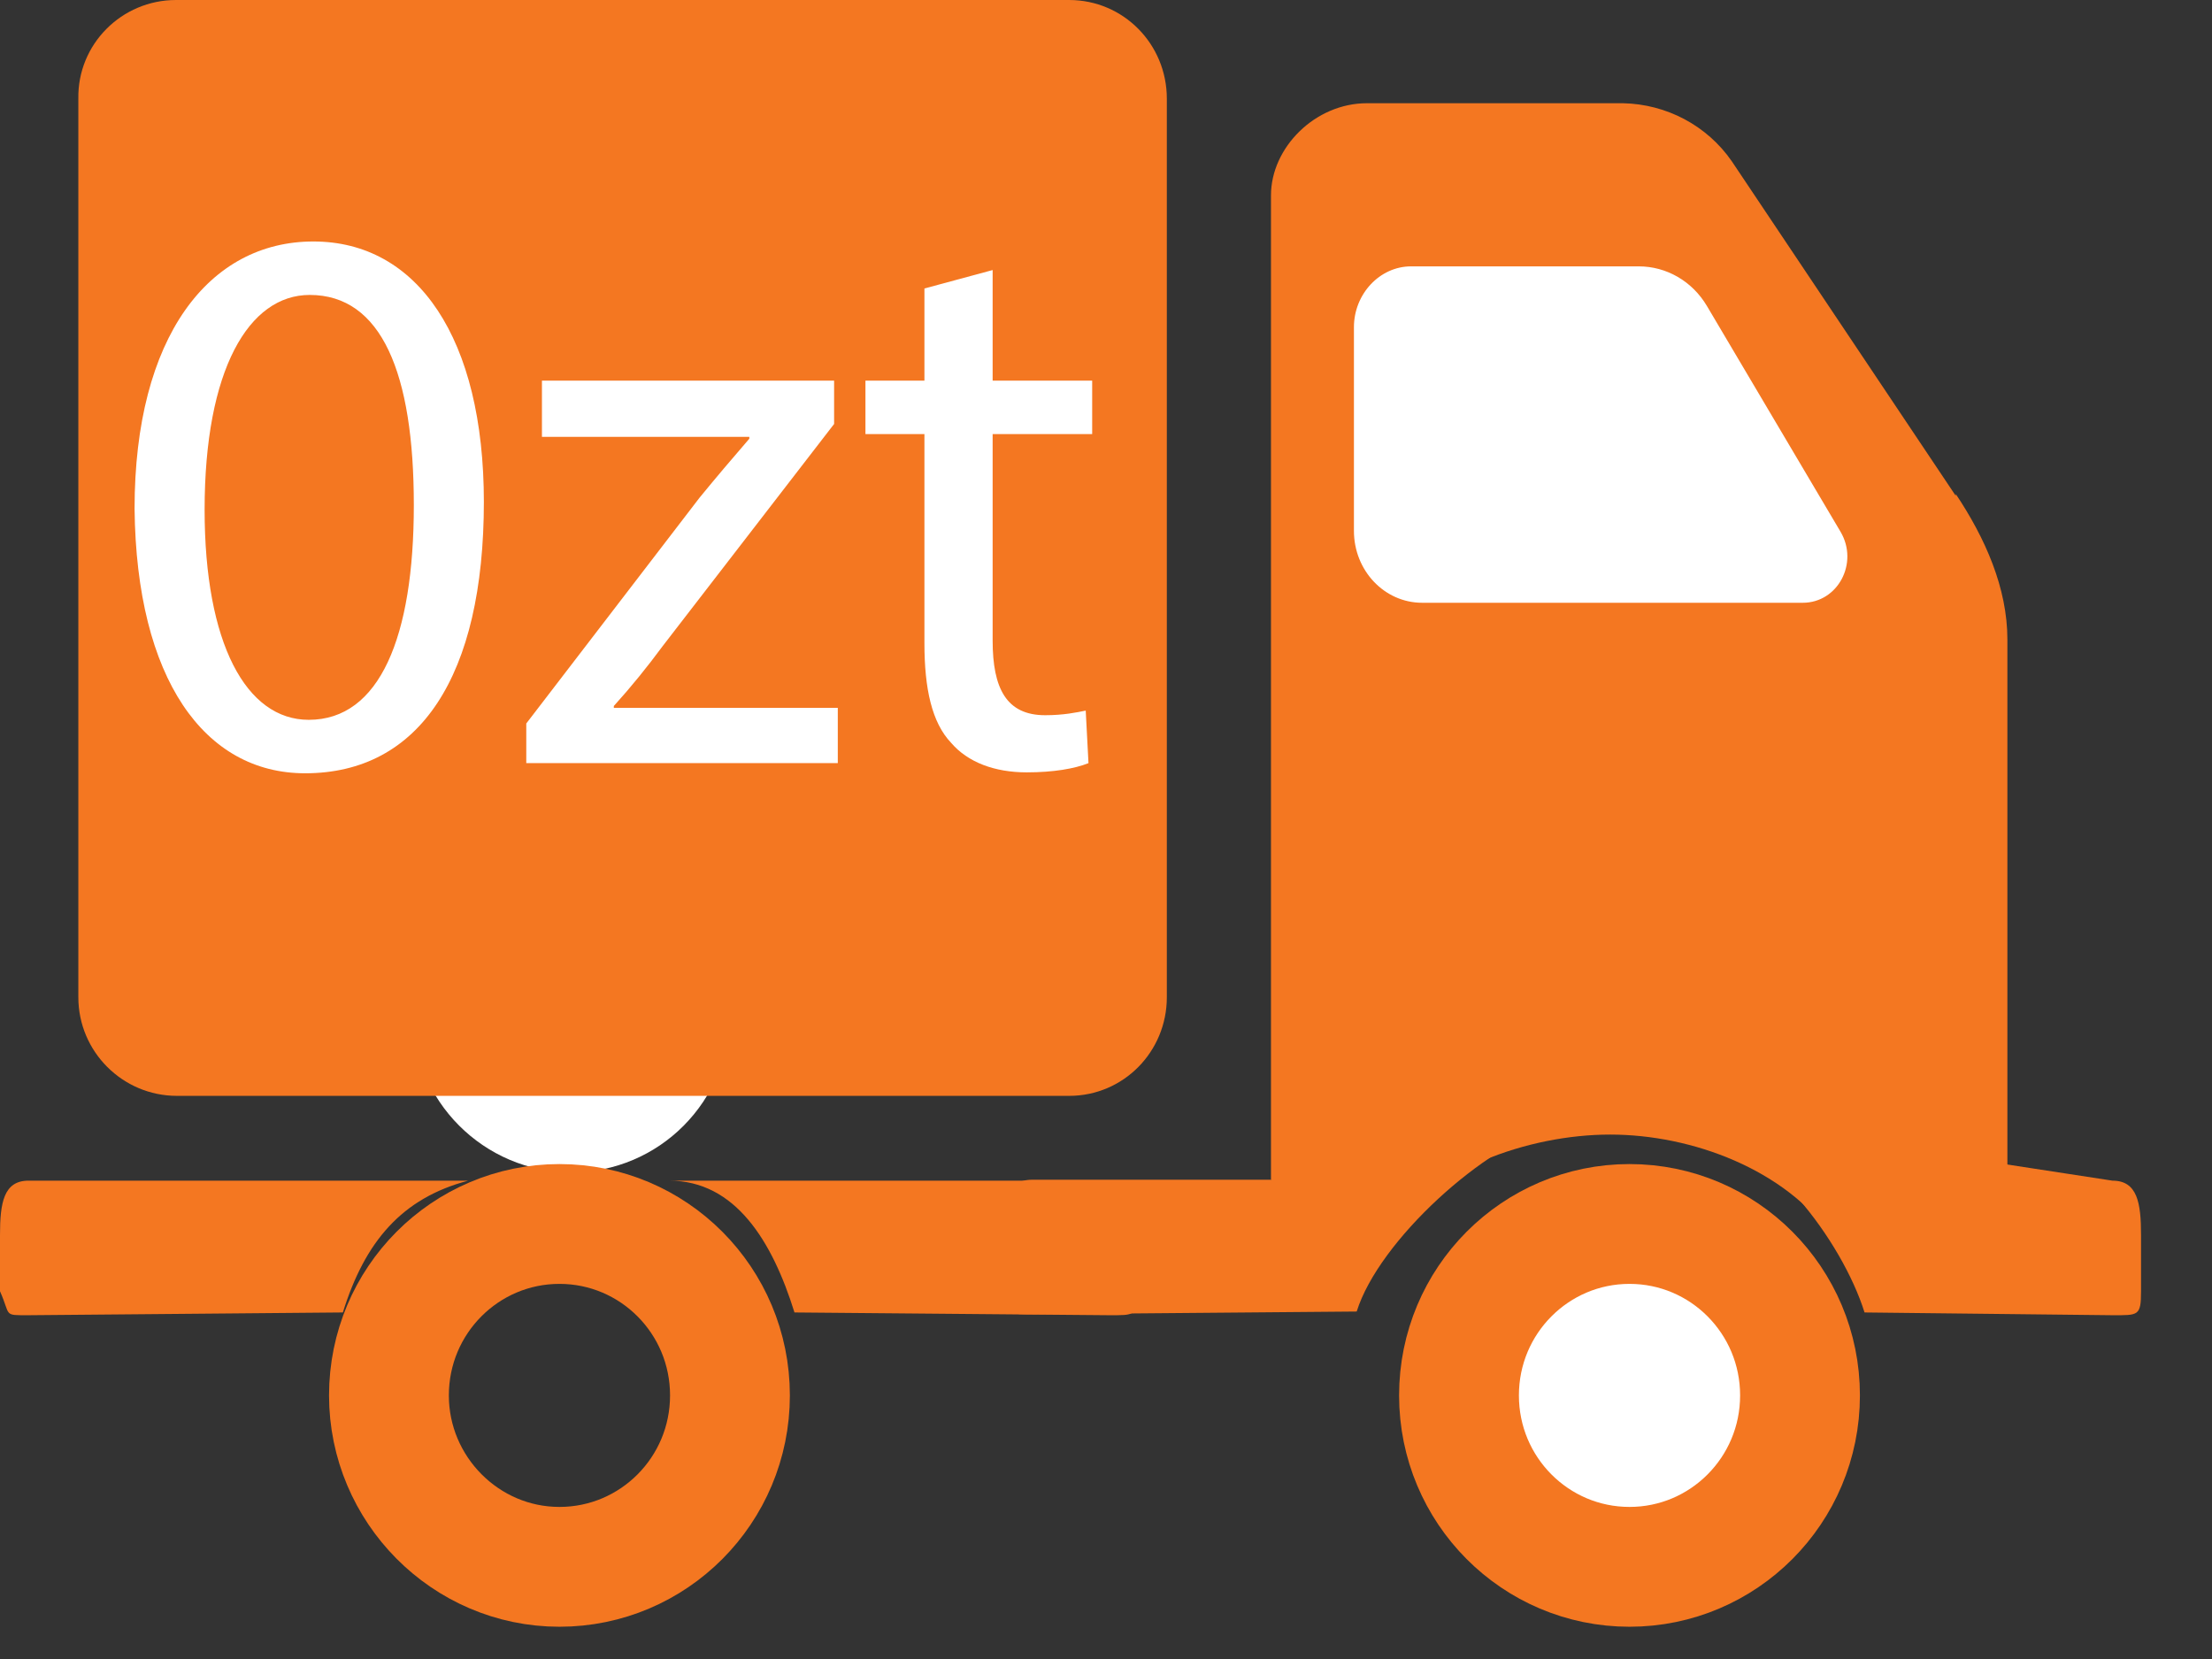
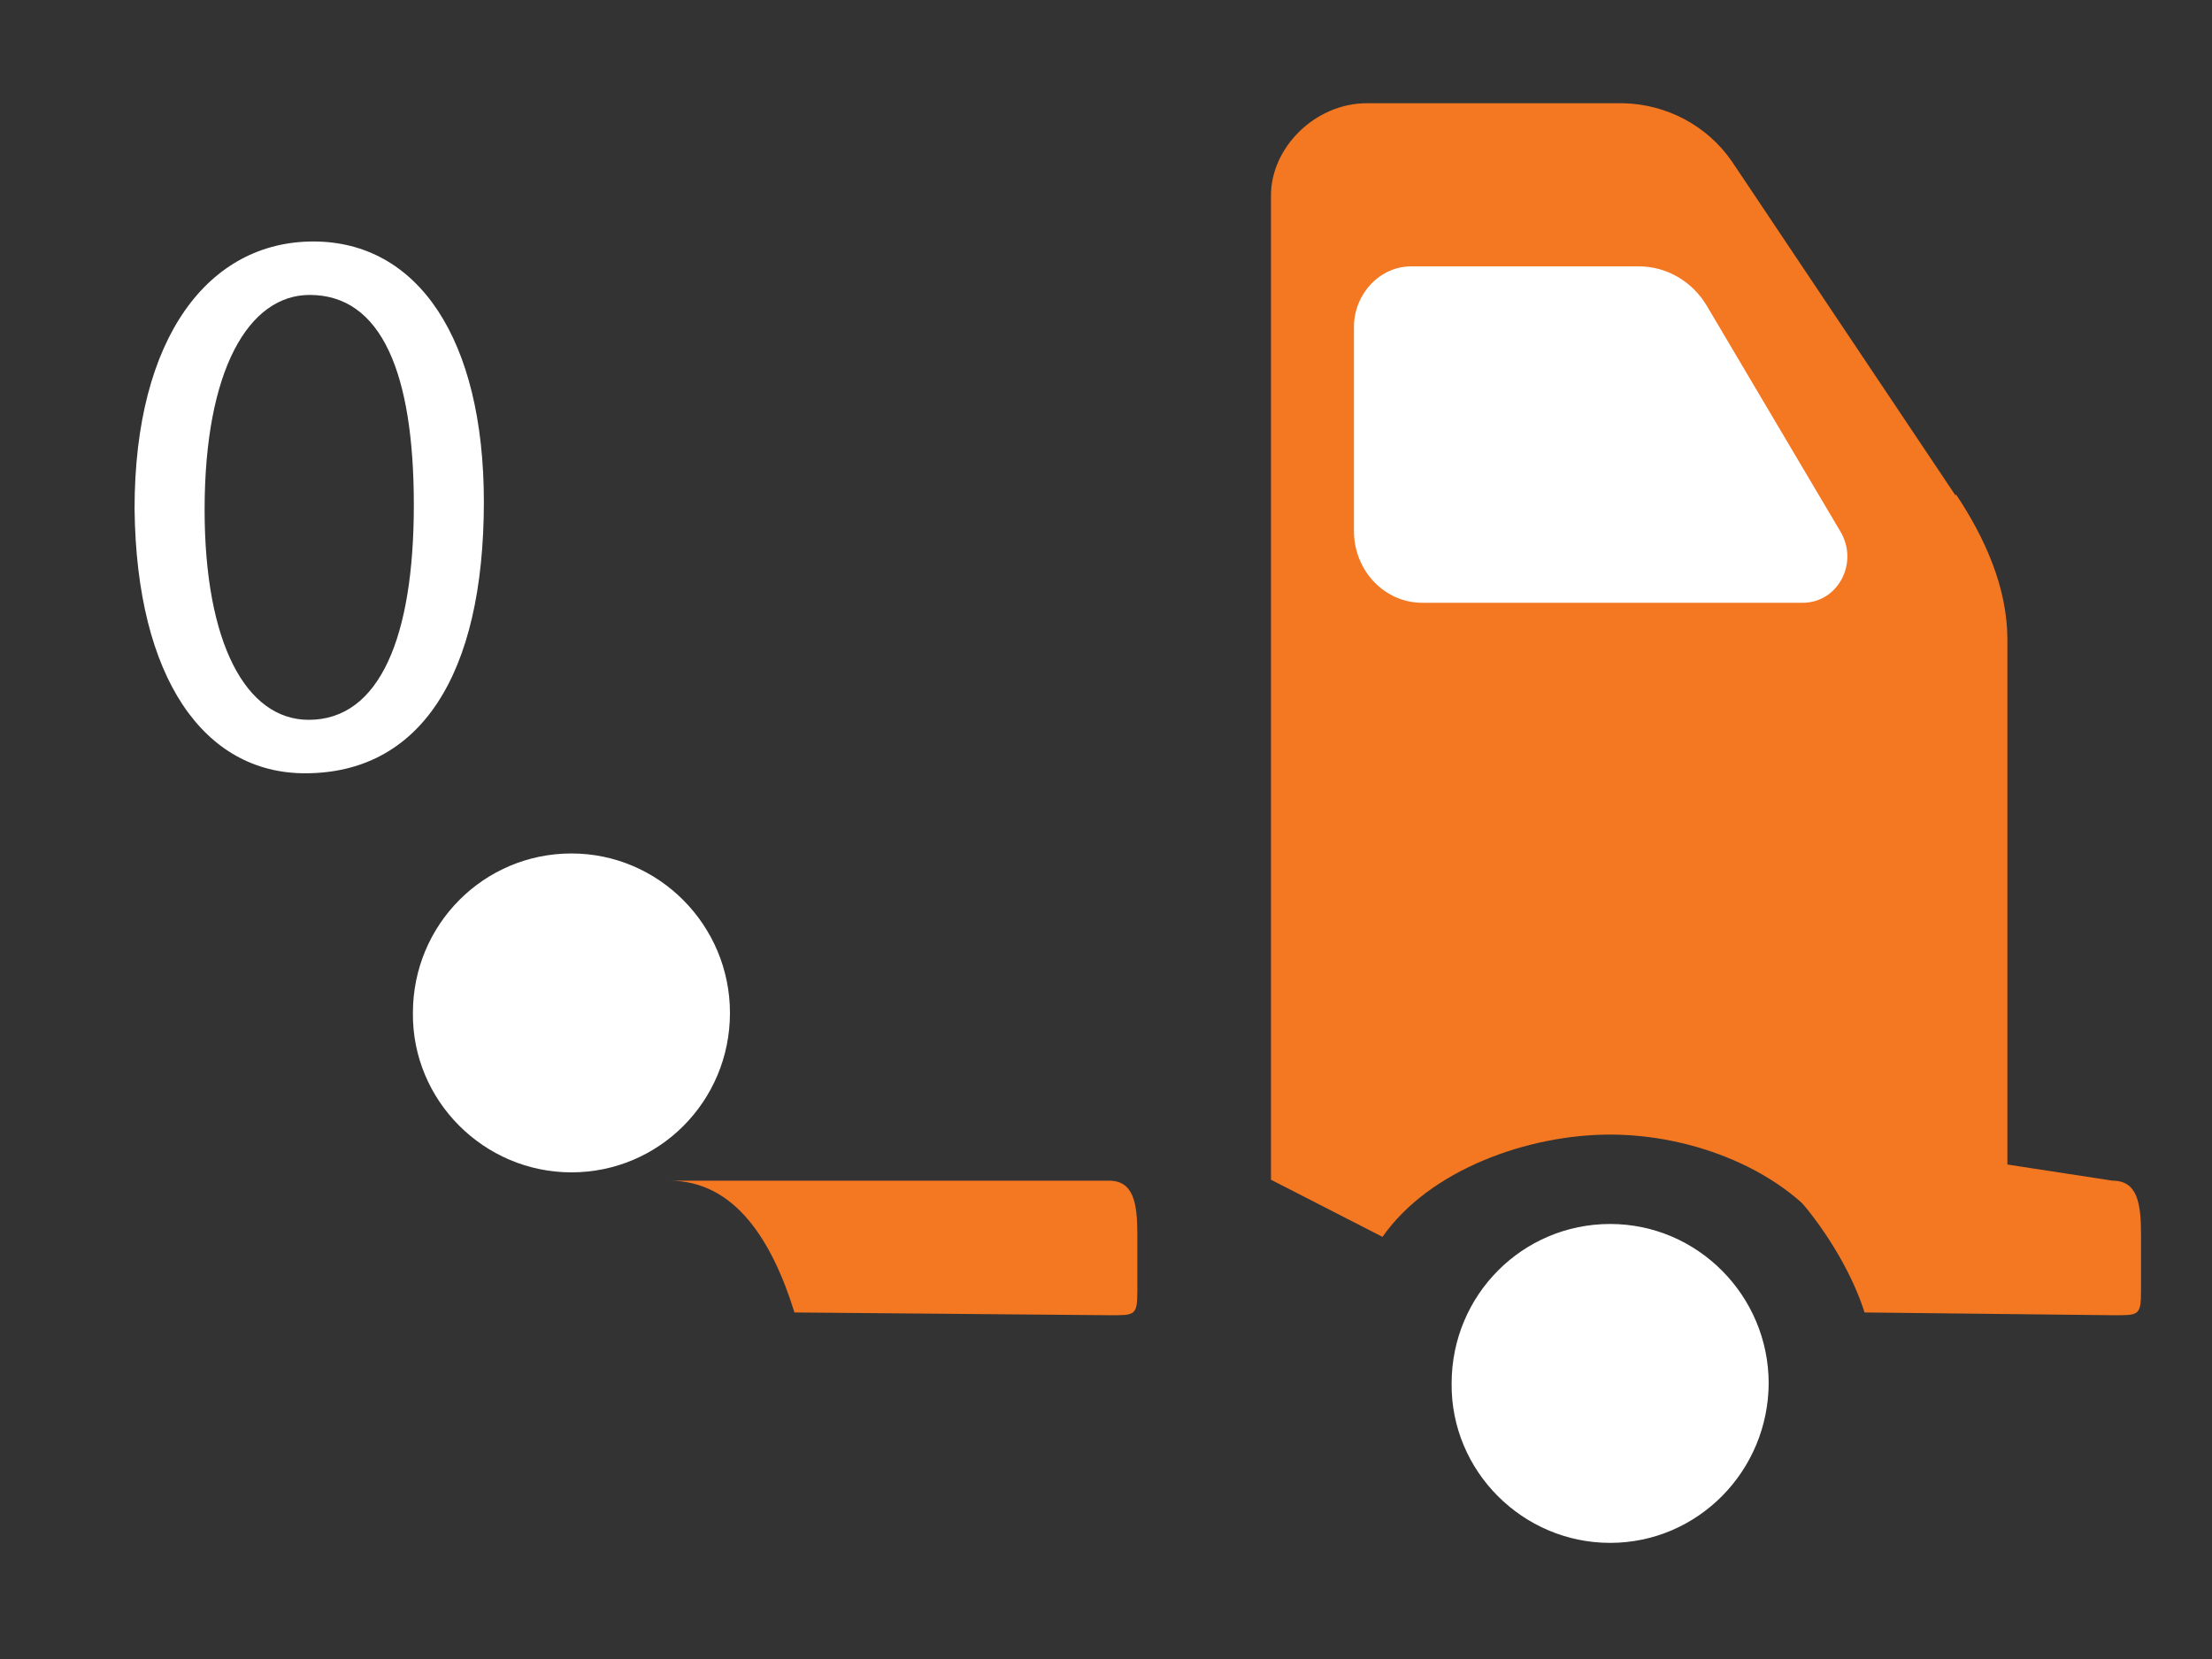
<svg xmlns="http://www.w3.org/2000/svg" id="a" data-name="Capa 1" viewBox="0 0 24 18">
  <rect x="0" y="0" width="24" height="18" fill="#333333" stroke="none" />
  <defs>
    <style>
      .b, .c {
        fill: #fff;
      }

      .d {
        fill: none;
        stroke: #f47721;
        stroke-width: 1.3px;
      }

      .e {
        fill: #f47721;
      }

      .e, .c {
        fill-rule: evenodd;
      }
    </style>
  </defs>
  <g>
    <path class="c" d="m7.92,10.99c0,.96-.77,1.73-1.72,1.73-.95,0-1.73-.78-1.72-1.73,0,0,0,0,0,0,0-.96.77-1.73,1.72-1.73s1.72.78,1.72,1.73m11.27,4.01c0,.96-.77,1.74-1.72,1.74-.95,0-1.73-.78-1.72-1.73h0c0-.96.77-1.73,1.72-1.73s1.72.78,1.72,1.73" />
-     <path class="d" d="m7.92,15.14c0,1.03-.83,1.86-1.85,1.86-1.02,0-1.85-.84-1.85-1.86,0,0,0,0,0,0,0-1.03.83-1.86,1.85-1.86s1.85.83,1.85,1.86h0Zm11.61,0c0,1.03-.83,1.86-1.85,1.86-1.02,0-1.85-.83-1.85-1.86,0,0,0,0,0,0,0-1.03.83-1.86,1.85-1.86s1.85.83,1.85,1.86h0Z" />
-     <path class="e" d="m5.08,12.81H.31c-.27,0-.31.24-.31.59v.61c.12.27.03.26.31.26l3.41-.03c.24-.77.64-1.24,1.36-1.43m11.79-.58l.5-.34-3.49.91h-2.68c-.28,0-.32.24-.32.59v.61c.13.27.04.26.32.26l3.52-.03c.24-.77,1.4-1.82,2.15-2.01" />
    <path class="e" d="m7.26,12.81h4.77c.27,0,.31.24.31.59v.61c0,.27-.03.26-.31.26l-3.41-.03c-.24-.77-.64-1.43-1.36-1.43m11.17-.47l.32-.17,4.17.64c.27,0,.31.24.31.59v.61c0,.27-.03.26-.31.26l-2.69-.03c-.24-.77-1.08-1.9-1.81-1.9" />
    <path class="e" d="m21.22,5.38l-2.43-3.63c-.27-.39-.71-.62-1.18-.63h-2.78c-.56,0-1.04.48-1.04,1v10.68l1.21.62c.51-.73,1.58-1.11,2.47-1.11s1.9.38,2.41,1.11l1.9-.62v-5.86c0-.56-.24-1.1-.56-1.58" />
    <path class="c" d="m19.57,6.54h-4.14c-.41,0-.74-.35-.74-.78v-2.21c0-.36.28-.66.62-.66h2.47c.3,0,.58.16.74.43l1.45,2.45c.2.34-.03.77-.41.77" />
-     <path class="e" d="m11.6,0H1.91C1.32,0,.84.48.85,1.07v9.75c0,.59.48,1.07,1.07,1.07h9.68c.59,0,1.06-.48,1.06-1.07V1.07C12.66.48,12.19,0,11.6,0" />
  </g>
  <g>
    <path class="b" d="m5.25,5.44c0,1.9-.7,2.95-1.94,2.95-1.09,0-1.83-1.02-1.85-2.87,0-1.87.81-2.9,1.94-2.9s1.85,1.05,1.85,2.83Zm-3.03.09c0,1.45.45,2.28,1.13,2.28.77,0,1.14-.9,1.14-2.33s-.35-2.28-1.13-2.28c-.66,0-1.14.81-1.14,2.33Z" />
-     <path class="b" d="m5.71,7.85l1.88-2.45c.18-.22.35-.42.54-.64v-.02h-2.25v-.61h3.17v.47s-1.86,2.41-1.86,2.41c-.17.23-.34.44-.53.65v.02h2.43v.6h-3.38v-.44Z" />
-     <path class="b" d="m10.77,2.94v1.19h1.08v.58h-1.08v2.24c0,.52.15.81.57.81.2,0,.34-.03.44-.05l.03.57c-.15.06-.38.1-.67.1-.35,0-.64-.11-.82-.32-.21-.22-.29-.59-.29-1.08v-2.27h-.64v-.58h.64v-1l.74-.2Z" />
  </g>
</svg>